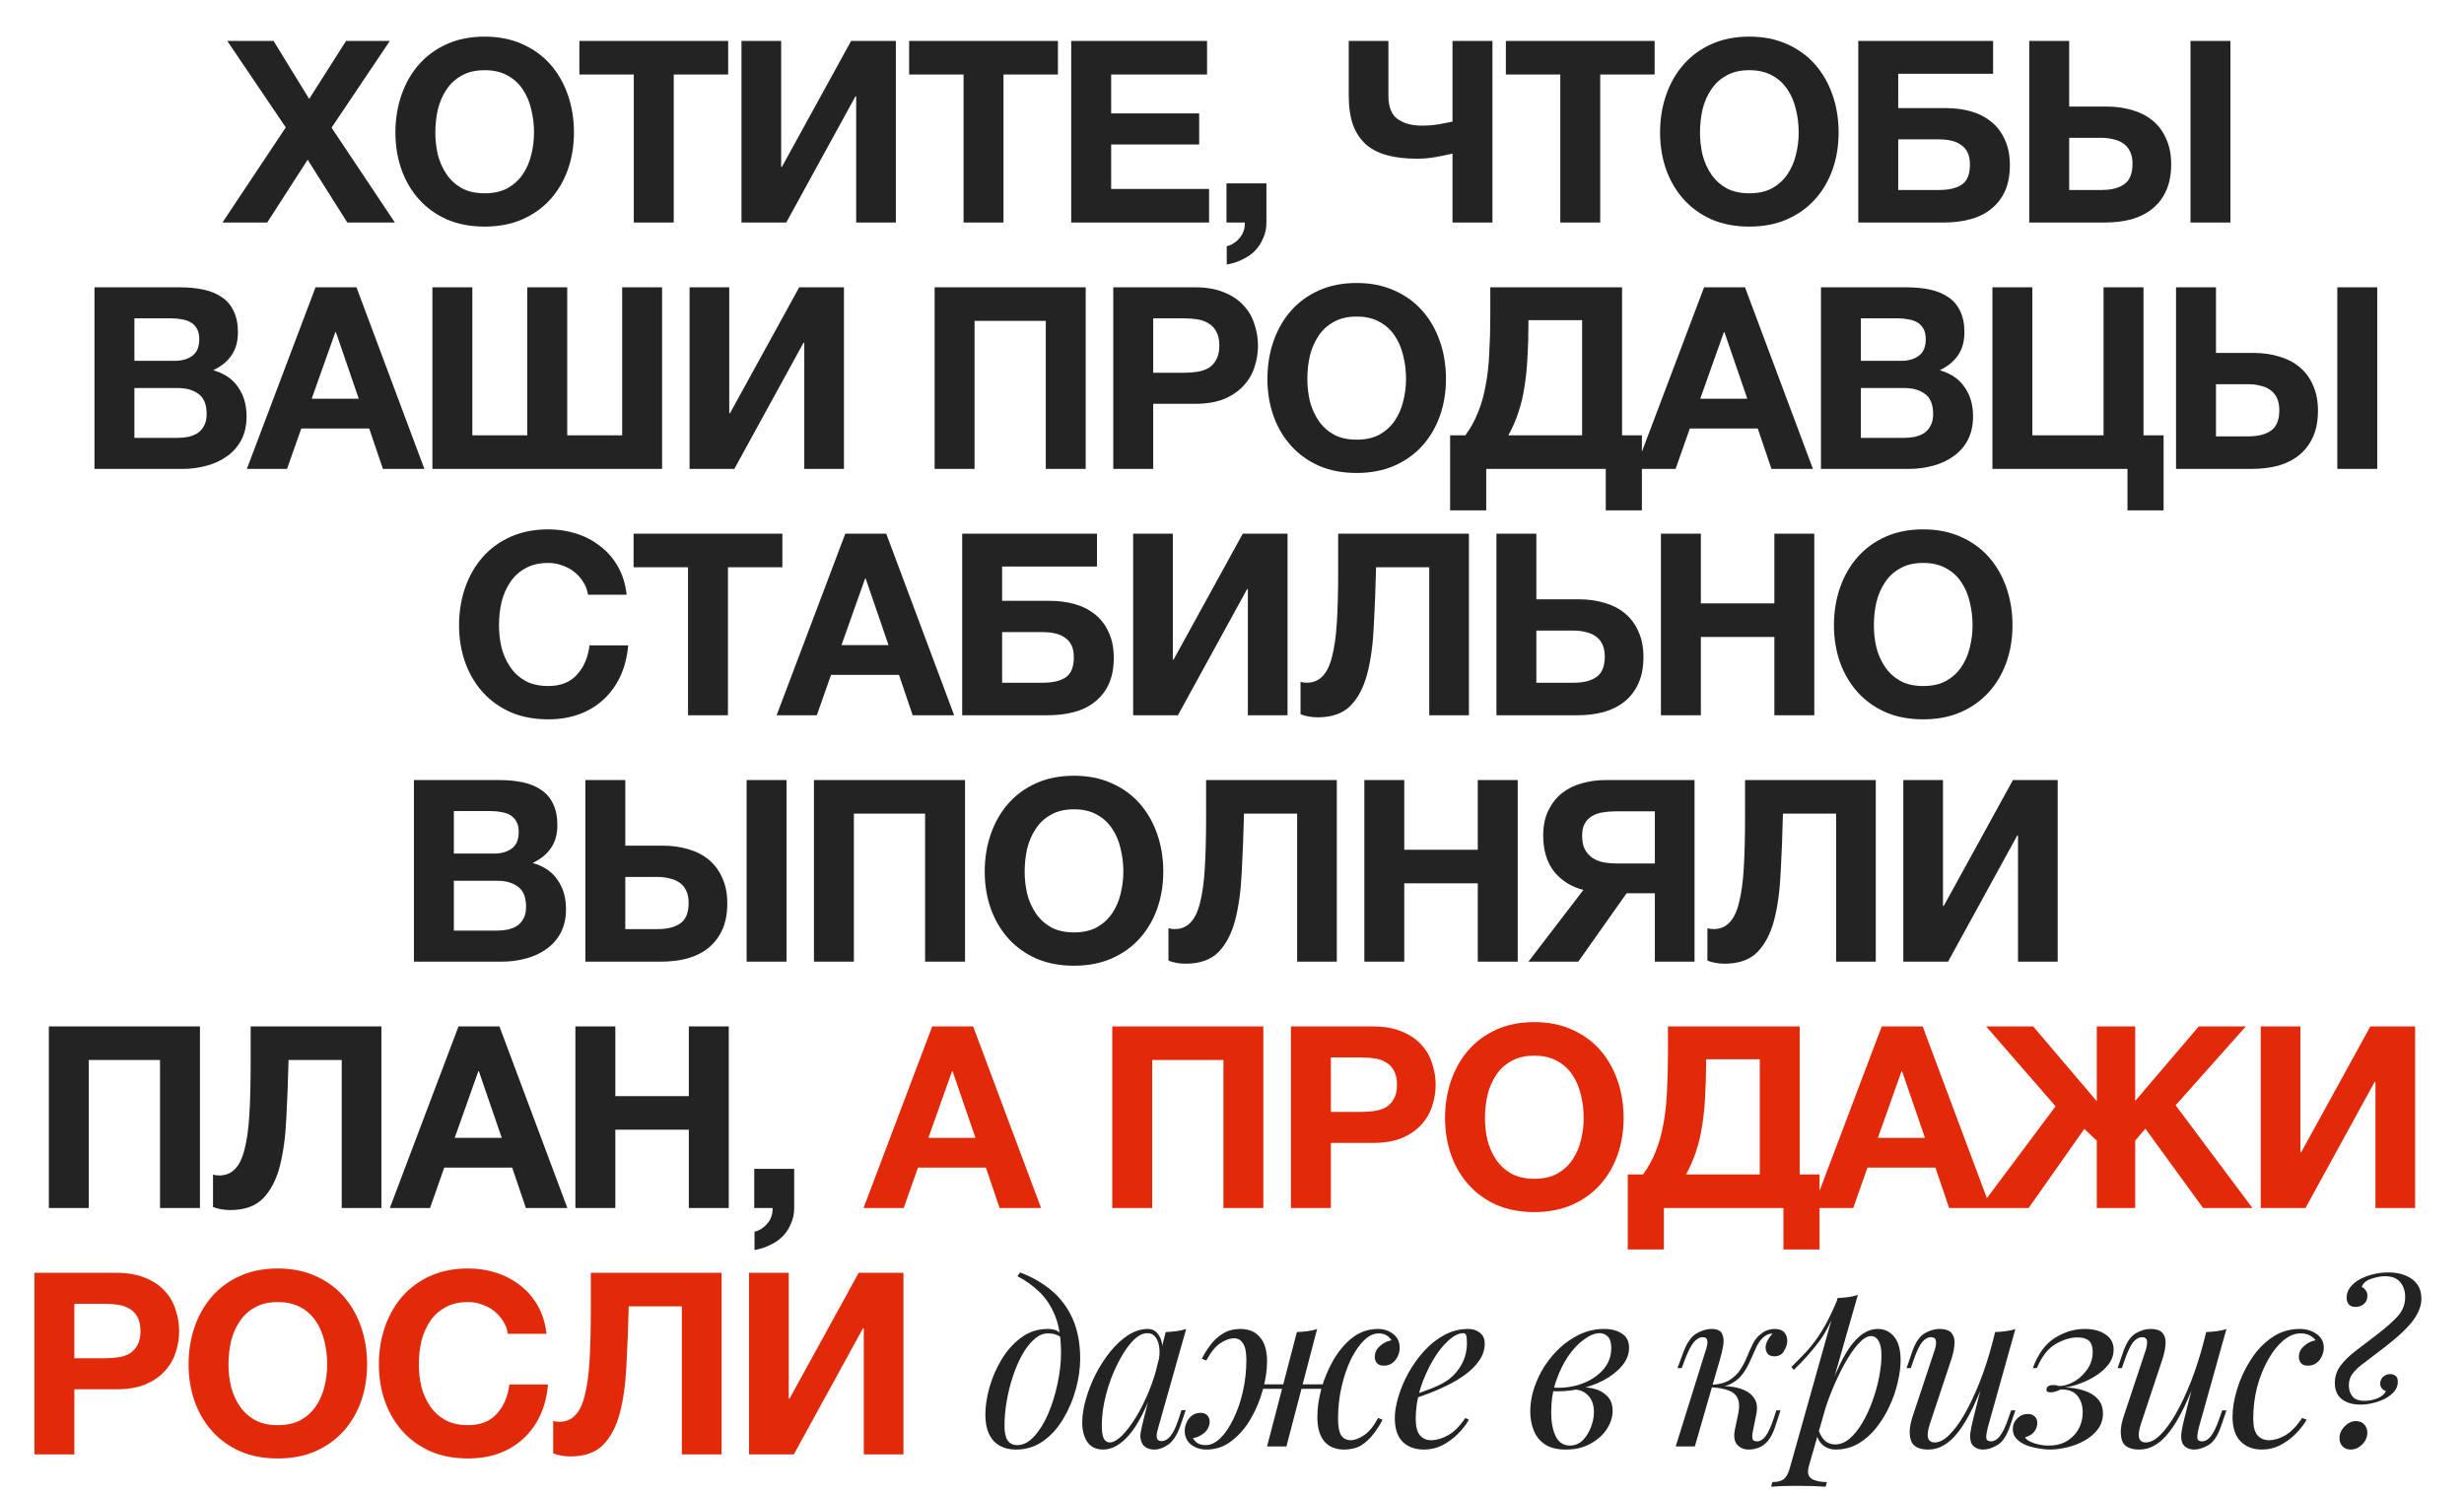
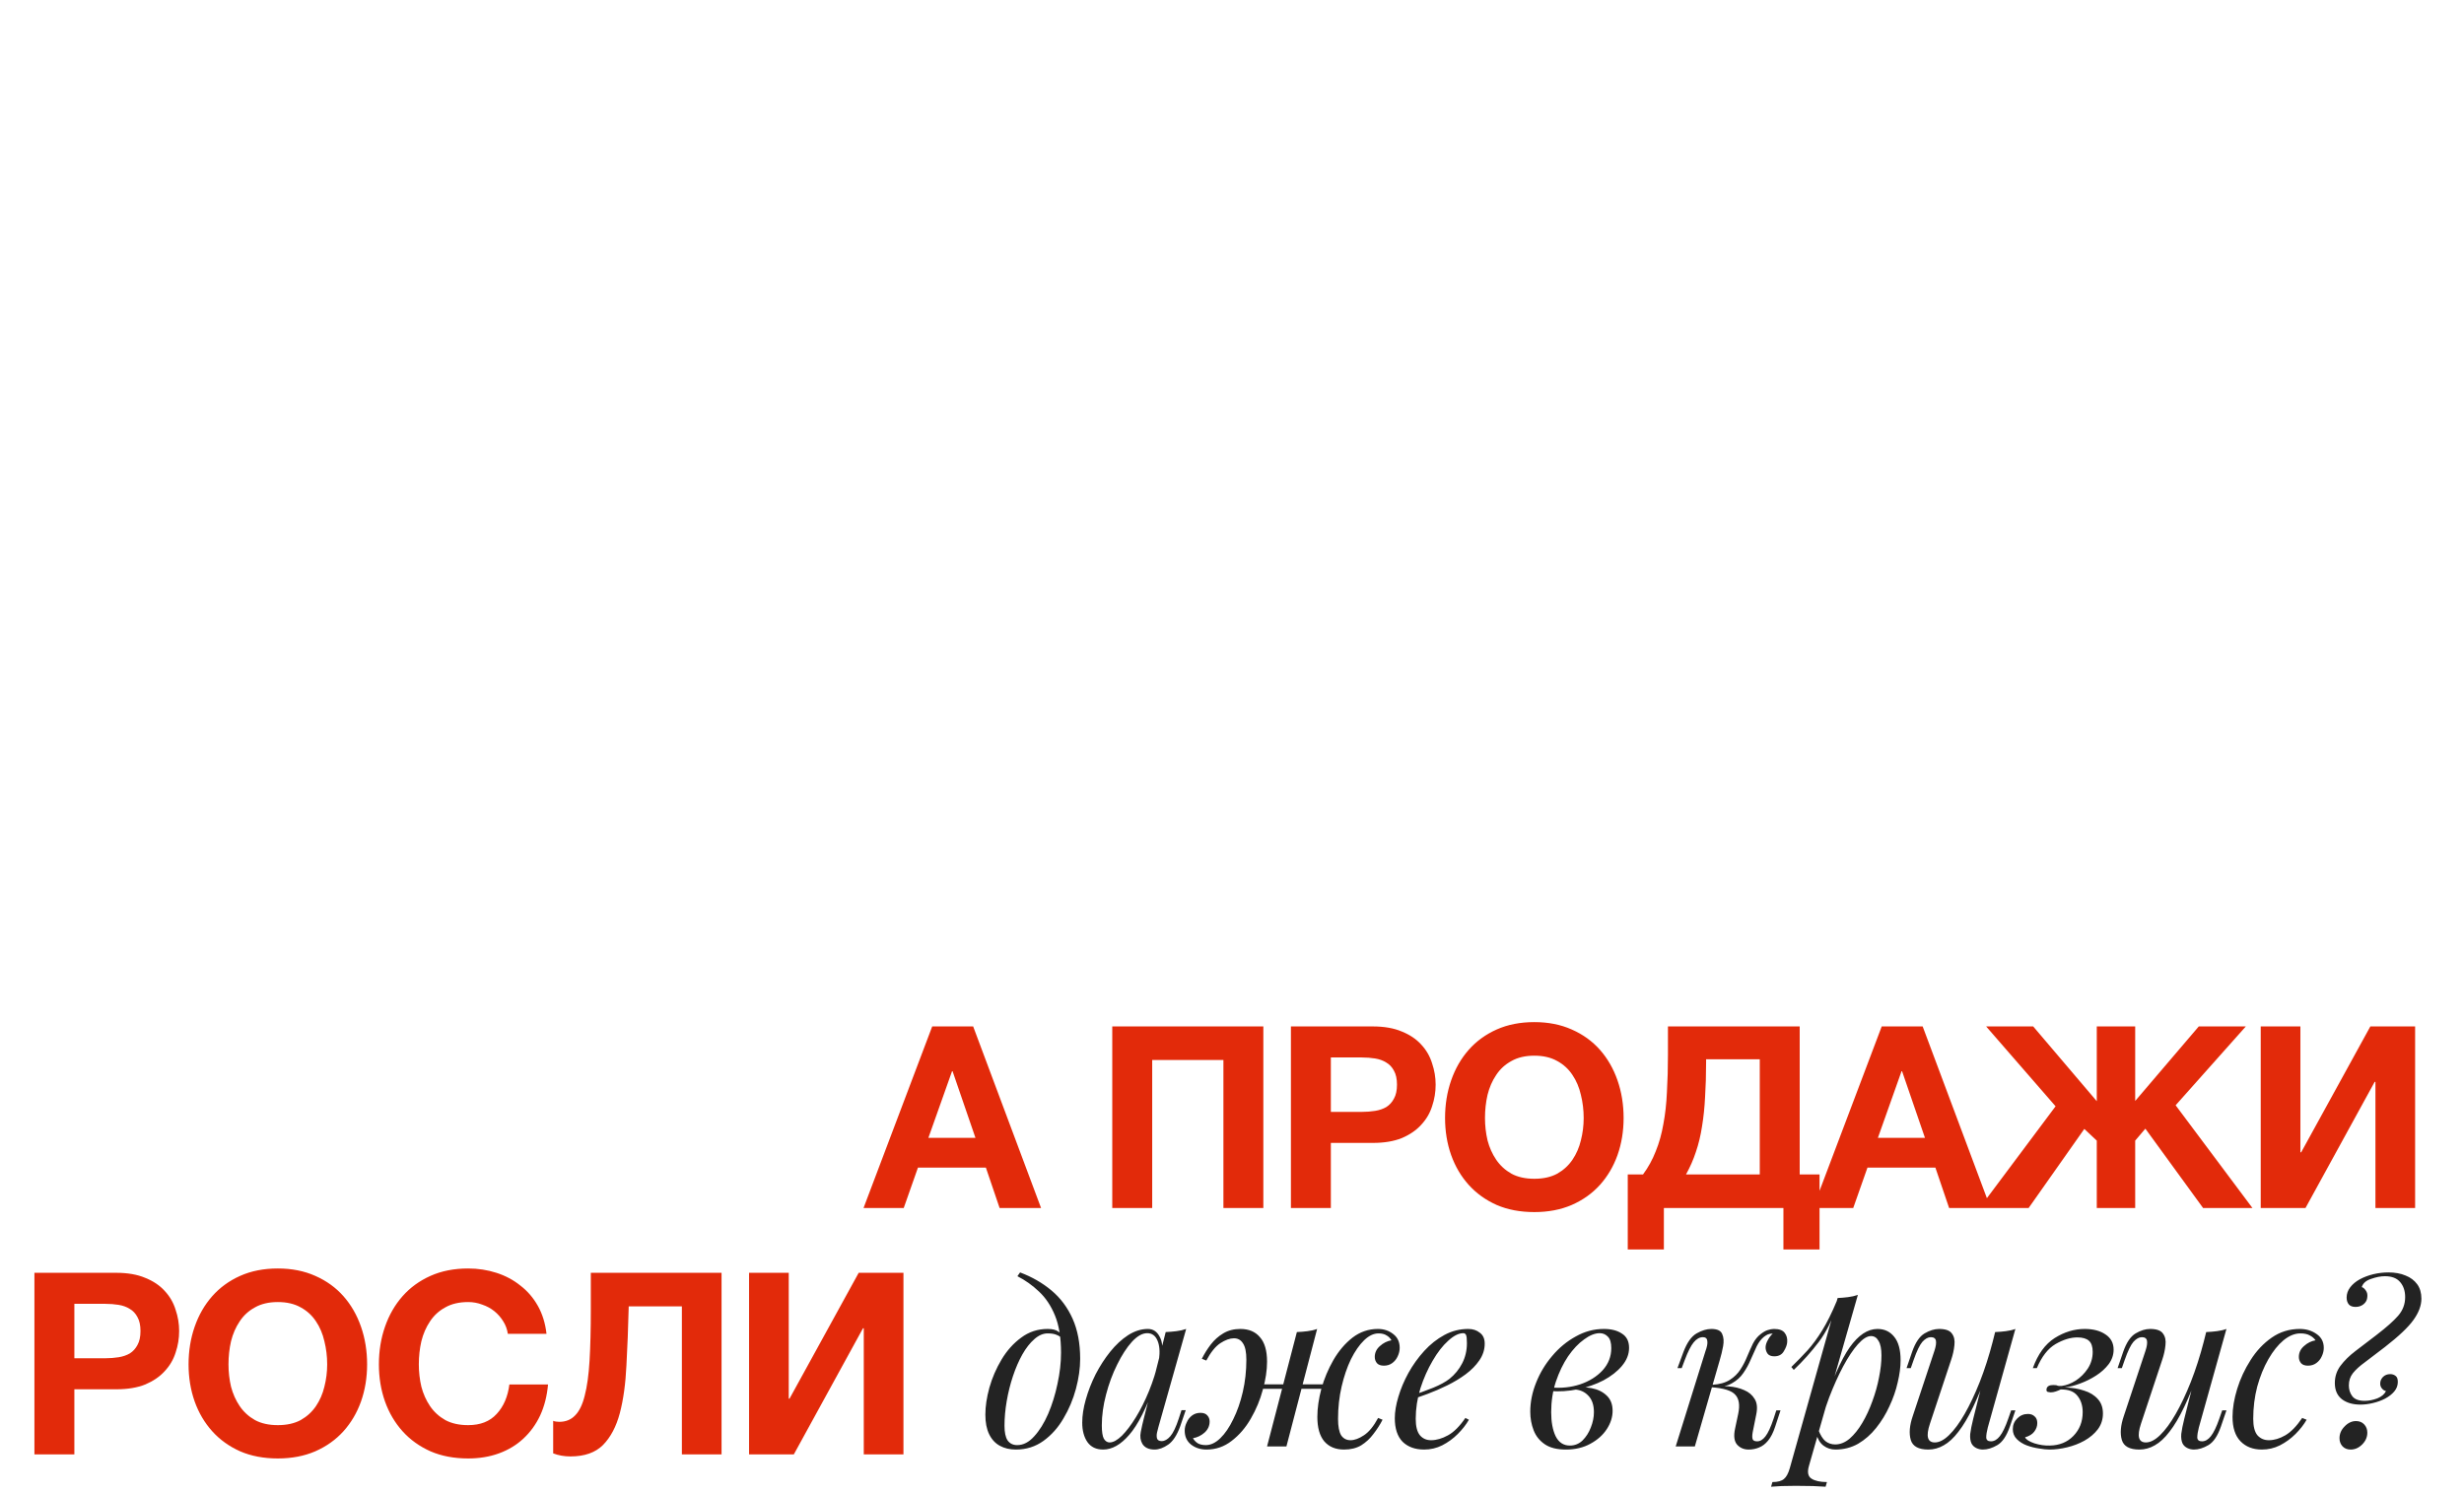
<svg xmlns="http://www.w3.org/2000/svg" width="310" height="188" viewBox="0 0 310 188" fill="none">
-   <path d="M35.954 16.032L28.594 5.152H34.418L38.898 12.448L43.538 5.152H49.042L41.714 16.064L49.682 28H43.698L38.706 20.096L33.618 28H27.986L35.954 16.032ZM60.978 28.512C59.207 28.512 57.629 28.213 56.242 27.616C54.855 26.997 53.682 26.155 52.722 25.088C51.762 24.021 51.026 22.773 50.514 21.344C50.002 19.893 49.746 18.336 49.746 16.672C49.746 14.987 50.002 13.408 50.514 11.936C51.026 10.464 51.762 9.184 52.722 8.096C53.682 7.008 54.855 6.155 56.242 5.536C57.629 4.917 59.207 4.608 60.978 4.608C62.727 4.608 64.295 4.917 65.682 5.536C67.09 6.155 68.274 7.008 69.234 8.096C70.194 9.184 70.93 10.464 71.442 11.936C71.954 13.408 72.21 14.987 72.21 16.672C72.21 18.336 71.954 19.893 71.442 21.344C70.93 22.773 70.194 24.021 69.234 25.088C68.274 26.155 67.09 26.997 65.682 27.616C64.295 28.213 62.727 28.512 60.978 28.512ZM60.978 24.32C62.109 24.32 63.069 24.107 63.858 23.68C64.647 23.232 65.287 22.645 65.778 21.92C66.269 21.195 66.621 20.384 66.834 19.488C67.069 18.571 67.186 17.632 67.186 16.672C67.186 15.669 67.069 14.699 66.834 13.76C66.621 12.821 66.269 11.989 65.778 11.264C65.287 10.517 64.647 9.931 63.858 9.504C63.069 9.056 62.109 8.832 60.978 8.832C59.847 8.832 58.887 9.056 58.098 9.504C57.309 9.931 56.669 10.517 56.178 11.264C55.687 11.989 55.325 12.821 55.09 13.76C54.877 14.699 54.77 15.669 54.77 16.672C54.77 17.632 54.877 18.571 55.09 19.488C55.325 20.384 55.687 21.195 56.178 21.92C56.669 22.645 57.309 23.232 58.098 23.68C58.887 24.107 59.847 24.32 60.978 24.32ZM79.74 9.376H72.892V5.152H91.612V9.376H84.764V28H79.74V9.376ZM93.287 5.152H98.279V20.992H98.375L107.079 5.152H112.711V28H107.719V12.128H107.623L98.919 28H93.287V5.152ZM121.227 9.376H114.379V5.152H133.099V9.376H126.251V28H121.227V9.376ZM134.773 5.152H151.861V9.376H139.797V14.272H150.869V18.176H139.797V23.776H152.117V28H134.773V5.152ZM154.307 23.072H159.331V28C159.331 28.725 159.192 29.387 158.915 29.984C158.659 30.603 158.307 31.136 157.859 31.584C157.411 32.032 156.878 32.395 156.259 32.672C155.662 32.971 155.022 33.173 154.339 33.28V30.976C154.659 30.912 154.958 30.784 155.235 30.592C155.534 30.4 155.79 30.165 156.003 29.888C156.216 29.632 156.376 29.333 156.483 28.992C156.59 28.672 156.632 28.341 156.611 28H154.307V23.072ZM182.743 19.328C182.189 19.456 181.517 19.595 180.727 19.744C179.938 19.893 179.117 19.968 178.263 19.968C176.877 19.968 175.65 19.829 174.583 19.552C173.517 19.275 172.621 18.827 171.895 18.208C171.17 17.568 170.615 16.747 170.231 15.744C169.869 14.72 169.687 13.472 169.687 12V5.152H174.679V12.064C174.679 13.451 175.063 14.421 175.831 14.976C176.621 15.531 177.634 15.808 178.871 15.808C179.682 15.808 180.439 15.744 181.143 15.616C181.847 15.488 182.381 15.381 182.743 15.296V5.152H187.767V28H182.743V19.328ZM196.302 9.376H189.454V5.152H208.174V9.376H201.326V28H196.302V9.376ZM220.088 28.512C218.317 28.512 216.739 28.213 215.352 27.616C213.965 26.997 212.792 26.155 211.832 25.088C210.872 24.021 210.136 22.773 209.624 21.344C209.112 19.893 208.856 18.336 208.856 16.672C208.856 14.987 209.112 13.408 209.624 11.936C210.136 10.464 210.872 9.184 211.832 8.096C212.792 7.008 213.965 6.155 215.352 5.536C216.739 4.917 218.317 4.608 220.088 4.608C221.837 4.608 223.405 4.917 224.792 5.536C226.2 6.155 227.384 7.008 228.344 8.096C229.304 9.184 230.04 10.464 230.552 11.936C231.064 13.408 231.32 14.987 231.32 16.672C231.32 18.336 231.064 19.893 230.552 21.344C230.04 22.773 229.304 24.021 228.344 25.088C227.384 26.155 226.2 26.997 224.792 27.616C223.405 28.213 221.837 28.512 220.088 28.512ZM220.088 24.32C221.219 24.32 222.179 24.107 222.968 23.68C223.757 23.232 224.397 22.645 224.888 21.92C225.379 21.195 225.731 20.384 225.944 19.488C226.179 18.571 226.296 17.632 226.296 16.672C226.296 15.669 226.179 14.699 225.944 13.76C225.731 12.821 225.379 11.989 224.888 11.264C224.397 10.517 223.757 9.931 222.968 9.504C222.179 9.056 221.219 8.832 220.088 8.832C218.957 8.832 217.997 9.056 217.208 9.504C216.419 9.931 215.779 10.517 215.288 11.264C214.797 11.989 214.435 12.821 214.2 13.76C213.987 14.699 213.88 15.669 213.88 16.672C213.88 17.632 213.987 18.571 214.2 19.488C214.435 20.384 214.797 21.195 215.288 21.92C215.779 22.645 216.419 23.232 217.208 23.68C217.997 24.107 218.957 24.32 220.088 24.32ZM233.794 5.152H250.754V9.28H238.818V13.6H244.77C245.922 13.6 246.989 13.739 247.97 14.016C248.952 14.293 249.805 14.731 250.53 15.328C251.256 15.904 251.821 16.651 252.226 17.568C252.653 18.464 252.866 19.531 252.866 20.768C252.866 22.027 252.664 23.115 252.258 24.032C251.853 24.928 251.277 25.675 250.53 26.272C249.805 26.869 248.93 27.307 247.906 27.584C246.882 27.861 245.752 28 244.514 28H233.794V5.152ZM243.97 23.904C245.186 23.904 246.136 23.68 246.818 23.232C247.501 22.763 247.842 21.92 247.842 20.704C247.842 20.107 247.746 19.605 247.554 19.2C247.362 18.795 247.085 18.475 246.722 18.24C246.381 17.984 245.965 17.803 245.474 17.696C245.005 17.589 244.493 17.536 243.938 17.536H238.818V23.904H243.97ZM255.303 5.152H260.327V13.408H265.063C266.215 13.408 267.282 13.557 268.263 13.856C269.244 14.133 270.098 14.571 270.823 15.168C271.548 15.765 272.114 16.523 272.519 17.44C272.946 18.357 273.159 19.435 273.159 20.672C273.159 21.931 272.956 23.019 272.551 23.936C272.146 24.853 271.57 25.621 270.823 26.24C270.098 26.837 269.223 27.285 268.199 27.584C267.175 27.861 266.044 28 264.807 28H255.303V5.152ZM264.423 23.904C265.639 23.904 266.588 23.659 267.271 23.168C267.954 22.677 268.295 21.824 268.295 20.608C268.295 20.011 268.199 19.509 268.007 19.104C267.815 18.677 267.538 18.336 267.175 18.08C266.834 17.824 266.418 17.643 265.927 17.536C265.458 17.408 264.946 17.344 264.391 17.344H260.327V23.904H264.423ZM275.591 5.152H280.615V28H275.591V5.152ZM11.886 36.152H22.637C23.726 36.152 24.718 36.248 25.613 36.44C26.509 36.632 27.277 36.952 27.918 37.4C28.558 37.827 29.048 38.403 29.39 39.128C29.752 39.853 29.933 40.749 29.933 41.816C29.933 42.968 29.667 43.928 29.134 44.696C28.622 45.464 27.854 46.093 26.829 46.584C28.238 46.989 29.283 47.704 29.965 48.728C30.669 49.731 31.021 50.947 31.021 52.376C31.021 53.528 30.797 54.531 30.349 55.384C29.901 56.216 29.294 56.899 28.526 57.432C27.779 57.965 26.915 58.36 25.933 58.616C24.974 58.872 23.982 59 22.957 59H11.886V36.152ZM22.285 55.096C22.776 55.096 23.245 55.053 23.694 54.968C24.142 54.861 24.536 54.701 24.878 54.488C25.219 54.253 25.485 53.944 25.677 53.56C25.891 53.176 25.997 52.685 25.997 52.088C25.997 50.915 25.667 50.083 25.006 49.592C24.344 49.08 23.47 48.824 22.381 48.824H16.91V55.096H22.285ZM21.997 45.4C22.893 45.4 23.63 45.187 24.206 44.76C24.782 44.333 25.07 43.64 25.07 42.68C25.07 42.147 24.974 41.709 24.782 41.368C24.59 41.027 24.334 40.76 24.014 40.568C23.694 40.376 23.32 40.248 22.893 40.184C22.488 40.099 22.061 40.056 21.613 40.056H16.91V45.4H21.997ZM39.697 36.152H44.849L53.393 59H48.177L46.449 53.912H37.905L36.113 59H31.057L39.697 36.152ZM45.137 50.168L42.257 41.784H42.193L39.217 50.168H45.137ZM54.403 36.152H59.427V54.776H66.339V36.152H71.363V54.776H78.275V36.152H83.299V59H54.403V36.152ZM86.755 36.152H91.748V51.992H91.844L100.548 36.152H106.18V59H101.188V43.128H101.092L92.388 59H86.755V36.152ZM117.586 36.152H136.594V59H131.57V40.376H122.61V59H117.586V36.152ZM140.063 36.152H150.367C151.796 36.152 153.012 36.365 154.015 36.792C155.018 37.197 155.828 37.741 156.447 38.424C157.087 39.107 157.546 39.896 157.823 40.792C158.122 41.667 158.271 42.563 158.271 43.48C158.271 44.419 158.122 45.325 157.823 46.2C157.546 47.075 157.087 47.853 156.447 48.536C155.828 49.219 155.018 49.773 154.015 50.2C153.012 50.605 151.796 50.808 150.367 50.808H145.087V59H140.063V36.152ZM148.991 46.904C149.567 46.904 150.122 46.861 150.655 46.776C151.188 46.691 151.658 46.531 152.063 46.296C152.468 46.04 152.788 45.688 153.023 45.24C153.279 44.792 153.407 44.205 153.407 43.48C153.407 42.755 153.279 42.168 153.023 41.72C152.788 41.272 152.468 40.931 152.063 40.696C151.658 40.44 151.188 40.269 150.655 40.184C150.122 40.099 149.567 40.056 148.991 40.056H145.087V46.904H148.991ZM170.687 59.512C168.916 59.512 167.337 59.213 165.951 58.616C164.564 57.997 163.391 57.155 162.431 56.088C161.471 55.021 160.735 53.773 160.223 52.344C159.711 50.893 159.455 49.336 159.455 47.672C159.455 45.987 159.711 44.408 160.223 42.936C160.735 41.464 161.471 40.184 162.431 39.096C163.391 38.008 164.564 37.155 165.951 36.536C167.337 35.917 168.916 35.608 170.687 35.608C172.436 35.608 174.004 35.917 175.391 36.536C176.799 37.155 177.983 38.008 178.943 39.096C179.903 40.184 180.639 41.464 181.151 42.936C181.663 44.408 181.919 45.987 181.919 47.672C181.919 49.336 181.663 50.893 181.151 52.344C180.639 53.773 179.903 55.021 178.943 56.088C177.983 57.155 176.799 57.997 175.391 58.616C174.004 59.213 172.436 59.512 170.687 59.512ZM170.687 55.32C171.817 55.32 172.777 55.107 173.567 54.68C174.356 54.232 174.996 53.645 175.487 52.92C175.977 52.195 176.329 51.384 176.543 50.488C176.777 49.571 176.895 48.632 176.895 47.672C176.895 46.669 176.777 45.699 176.543 44.76C176.329 43.821 175.977 42.989 175.487 42.264C174.996 41.517 174.356 40.931 173.567 40.504C172.777 40.056 171.817 39.832 170.687 39.832C169.556 39.832 168.596 40.056 167.807 40.504C167.017 40.931 166.377 41.517 165.887 42.264C165.396 42.989 165.033 43.821 164.799 44.76C164.585 45.699 164.479 46.669 164.479 47.672C164.479 48.632 164.585 49.571 164.799 50.488C165.033 51.384 165.396 52.195 165.887 52.92C166.377 53.645 167.017 54.232 167.807 54.68C168.596 55.107 169.556 55.32 170.687 55.32ZM182.441 54.776H184.361C185.022 53.88 185.556 52.909 185.961 51.864C186.388 50.819 186.708 49.677 186.921 48.44C187.156 47.203 187.305 45.859 187.369 44.408C187.454 42.957 187.497 41.389 187.497 39.704V36.152H204.073V54.776H206.569V64.216H202.025V59H186.985V64.216H182.441V54.776ZM199.049 54.776V40.28H192.297V40.696C192.297 42.253 192.254 43.693 192.169 45.016C192.105 46.339 191.977 47.576 191.785 48.728C191.614 49.859 191.358 50.925 191.017 51.928C190.697 52.909 190.281 53.859 189.769 54.776H199.049ZM214.392 36.152H219.544L228.088 59H222.872L221.144 53.912H212.6L210.808 59H205.752L214.392 36.152ZM219.832 50.168L216.952 41.784H216.888L213.912 50.168H219.832ZM229.098 36.152H239.85C240.938 36.152 241.93 36.248 242.826 36.44C243.722 36.632 244.49 36.952 245.13 37.4C245.77 37.827 246.261 38.403 246.602 39.128C246.965 39.853 247.146 40.749 247.146 41.816C247.146 42.968 246.879 43.928 246.346 44.696C245.834 45.464 245.066 46.093 244.042 46.584C245.45 46.989 246.495 47.704 247.178 48.728C247.882 49.731 248.234 50.947 248.234 52.376C248.234 53.528 248.01 54.531 247.562 55.384C247.114 56.216 246.506 56.899 245.738 57.432C244.991 57.965 244.127 58.36 243.146 58.616C242.186 58.872 241.194 59 240.17 59H229.098V36.152ZM239.498 55.096C239.989 55.096 240.458 55.053 240.906 54.968C241.354 54.861 241.749 54.701 242.09 54.488C242.431 54.253 242.698 53.944 242.89 53.56C243.103 53.176 243.21 52.685 243.21 52.088C243.21 50.915 242.879 50.083 242.218 49.592C241.557 49.08 240.682 48.824 239.594 48.824H234.122V55.096H239.498ZM239.21 45.4C240.106 45.4 240.842 45.187 241.418 44.76C241.994 44.333 242.282 43.64 242.282 42.68C242.282 42.147 242.186 41.709 241.994 41.368C241.802 41.027 241.546 40.76 241.226 40.568C240.906 40.376 240.533 40.248 240.106 40.184C239.701 40.099 239.274 40.056 238.826 40.056H234.122V45.4H239.21ZM267.661 59H250.669V36.152H255.693V54.776H264.653V36.152H269.677V54.776H272.205V64.216H267.661V59ZM273.772 36.152H278.796V44.408H283.532C284.684 44.408 285.75 44.557 286.732 44.856C287.713 45.133 288.566 45.571 289.292 46.168C290.017 46.765 290.582 47.523 290.988 48.44C291.414 49.357 291.628 50.435 291.628 51.672C291.628 52.931 291.425 54.019 291.02 54.936C290.614 55.853 290.038 56.621 289.292 57.24C288.566 57.837 287.692 58.285 286.668 58.584C285.644 58.861 284.513 59 283.276 59H273.772V36.152ZM282.892 54.904C284.108 54.904 285.057 54.659 285.74 54.168C286.422 53.677 286.764 52.824 286.764 51.608C286.764 51.011 286.668 50.509 286.476 50.104C286.284 49.677 286.006 49.336 285.644 49.08C285.302 48.824 284.886 48.643 284.396 48.536C283.926 48.408 283.414 48.344 282.86 48.344H278.796V54.904H282.892ZM294.06 36.152H299.084V59H294.06V36.152ZM68.987 90.512C67.216 90.512 65.637 90.213 64.251 89.616C62.864 88.997 61.691 88.155 60.731 87.088C59.771 86.021 59.035 84.773 58.523 83.344C58.011 81.893 57.755 80.336 57.755 78.672C57.755 76.987 58.011 75.408 58.523 73.936C59.035 72.464 59.771 71.184 60.731 70.096C61.691 69.008 62.864 68.155 64.251 67.536C65.637 66.917 67.216 66.608 68.987 66.608C70.224 66.608 71.408 66.789 72.539 67.152C73.669 67.515 74.672 68.048 75.547 68.752C76.443 69.435 77.179 70.288 77.755 71.312C78.331 72.336 78.693 73.509 78.843 74.832H73.979C73.893 74.256 73.701 73.733 73.403 73.264C73.104 72.773 72.731 72.347 72.283 71.984C71.835 71.621 71.323 71.344 70.747 71.152C70.192 70.939 69.605 70.832 68.987 70.832C67.856 70.832 66.896 71.056 66.107 71.504C65.317 71.931 64.677 72.517 64.187 73.264C63.696 73.989 63.333 74.821 63.099 75.76C62.885 76.699 62.779 77.669 62.779 78.672C62.779 79.632 62.885 80.571 63.099 81.488C63.333 82.384 63.696 83.195 64.187 83.92C64.677 84.645 65.317 85.232 66.107 85.68C66.896 86.107 67.856 86.32 68.987 86.32C70.523 86.32 71.717 85.851 72.571 84.912C73.445 83.973 73.979 82.736 74.171 81.2H79.035C78.907 82.651 78.576 83.952 78.043 85.104C77.509 86.235 76.805 87.205 75.931 88.016C75.056 88.827 74.032 89.445 72.859 89.872C71.685 90.299 70.395 90.512 68.987 90.512ZM86.561 71.376H79.713V67.152H98.433V71.376H91.585V90H86.561V71.376ZM106.348 67.152H111.5L120.044 90H114.828L113.1 84.912H104.556L102.764 90H97.708L106.348 67.152ZM111.788 81.168L108.908 72.784H108.844L105.868 81.168H111.788ZM121.054 67.152H138.014V71.28H126.078V75.6H132.03C133.182 75.6 134.249 75.739 135.23 76.016C136.212 76.293 137.065 76.731 137.79 77.328C138.516 77.904 139.081 78.651 139.486 79.568C139.913 80.464 140.126 81.531 140.126 82.768C140.126 84.027 139.924 85.115 139.518 86.032C139.113 86.928 138.537 87.675 137.79 88.272C137.065 88.869 136.19 89.307 135.166 89.584C134.142 89.861 133.012 90 131.774 90H121.054V67.152ZM131.23 85.904C132.446 85.904 133.396 85.68 134.078 85.232C134.761 84.763 135.102 83.92 135.102 82.704C135.102 82.107 135.006 81.605 134.814 81.2C134.622 80.795 134.345 80.475 133.982 80.24C133.641 79.984 133.225 79.803 132.734 79.696C132.265 79.589 131.753 79.536 131.198 79.536H126.078V85.904H131.23ZM142.563 67.152H147.555V82.992H147.651L156.355 67.152H161.987V90H156.995V74.128H156.899L148.195 90H142.563V67.152ZM165.799 90.256C165.009 90.256 164.284 90.128 163.623 89.872V85.776C163.708 85.819 163.825 85.851 163.975 85.872C164.145 85.893 164.284 85.904 164.391 85.904C165.201 85.904 165.863 85.637 166.375 85.104C166.908 84.571 167.313 83.739 167.591 82.608C167.889 81.477 168.092 80.016 168.199 78.224C168.305 76.432 168.359 74.277 168.359 71.76V67.152H184.807V90H179.815V71.376H173.127C173.063 74.021 172.967 76.496 172.839 78.8C172.732 81.104 172.455 83.109 172.007 84.816C171.559 86.501 170.855 87.835 169.895 88.816C168.935 89.776 167.569 90.256 165.799 90.256ZM188.268 67.152H193.292V75.408H198.668C199.82 75.408 200.887 75.557 201.868 75.856C202.849 76.133 203.703 76.571 204.428 77.168C205.153 77.765 205.719 78.523 206.124 79.44C206.551 80.357 206.764 81.435 206.764 82.672C206.764 83.931 206.561 85.019 206.156 85.936C205.751 86.853 205.175 87.621 204.428 88.24C203.703 88.837 202.828 89.285 201.804 89.584C200.78 89.861 199.649 90 198.412 90H188.268V67.152ZM198.028 85.904C199.244 85.904 200.193 85.659 200.876 85.168C201.559 84.677 201.9 83.824 201.9 82.608C201.9 82.011 201.804 81.509 201.612 81.104C201.42 80.677 201.143 80.336 200.78 80.08C200.439 79.824 200.023 79.643 199.532 79.536C199.063 79.408 198.551 79.344 197.996 79.344H193.292V85.904H198.028ZM208.964 67.152H213.988V75.92H223.236V67.152H228.26V90H223.236V80.144H213.988V90H208.964V67.152ZM241.963 90.512C240.192 90.512 238.614 90.213 237.227 89.616C235.84 88.997 234.667 88.155 233.707 87.088C232.747 86.021 232.011 84.773 231.499 83.344C230.987 81.893 230.731 80.336 230.731 78.672C230.731 76.987 230.987 75.408 231.499 73.936C232.011 72.464 232.747 71.184 233.707 70.096C234.667 69.008 235.84 68.155 237.227 67.536C238.614 66.917 240.192 66.608 241.963 66.608C243.712 66.608 245.28 66.917 246.667 67.536C248.075 68.155 249.259 69.008 250.219 70.096C251.179 71.184 251.915 72.464 252.427 73.936C252.939 75.408 253.195 76.987 253.195 78.672C253.195 80.336 252.939 81.893 252.427 83.344C251.915 84.773 251.179 86.021 250.219 87.088C249.259 88.155 248.075 88.997 246.667 89.616C245.28 90.213 243.712 90.512 241.963 90.512ZM241.963 86.32C243.094 86.32 244.054 86.107 244.843 85.68C245.632 85.232 246.272 84.645 246.763 83.92C247.254 83.195 247.606 82.384 247.819 81.488C248.054 80.571 248.171 79.632 248.171 78.672C248.171 77.669 248.054 76.699 247.819 75.76C247.606 74.821 247.254 73.989 246.763 73.264C246.272 72.517 245.632 71.931 244.843 71.504C244.054 71.056 243.094 70.832 241.963 70.832C240.832 70.832 239.872 71.056 239.083 71.504C238.294 71.931 237.654 72.517 237.163 73.264C236.672 73.989 236.31 74.821 236.075 75.76C235.862 76.699 235.755 77.669 235.755 78.672C235.755 79.632 235.862 80.571 236.075 81.488C236.31 82.384 236.672 83.195 237.163 83.92C237.654 84.645 238.294 85.232 239.083 85.68C239.872 86.107 240.832 86.32 241.963 86.32ZM52.075 98.152H62.827C63.915 98.152 64.907 98.248 65.803 98.44C66.699 98.632 67.467 98.952 68.107 99.4C68.747 99.827 69.237 100.403 69.579 101.128C69.942 101.853 70.123 102.749 70.123 103.816C70.123 104.968 69.856 105.928 69.323 106.696C68.811 107.464 68.043 108.093 67.019 108.584C68.427 108.989 69.472 109.704 70.155 110.728C70.859 111.731 71.211 112.947 71.211 114.376C71.211 115.528 70.987 116.531 70.539 117.384C70.091 118.216 69.483 118.899 68.715 119.432C67.968 119.965 67.104 120.36 66.123 120.616C65.163 120.872 64.171 121 63.147 121H52.075V98.152ZM62.475 117.096C62.965 117.096 63.435 117.053 63.883 116.968C64.331 116.861 64.725 116.701 65.067 116.488C65.408 116.253 65.675 115.944 65.867 115.56C66.08 115.176 66.187 114.685 66.187 114.088C66.187 112.915 65.856 112.083 65.195 111.592C64.534 111.08 63.659 110.824 62.571 110.824H57.099V117.096H62.475ZM62.187 107.4C63.083 107.4 63.819 107.187 64.395 106.76C64.971 106.333 65.259 105.64 65.259 104.68C65.259 104.147 65.163 103.709 64.971 103.368C64.779 103.027 64.523 102.76 64.203 102.568C63.883 102.376 63.51 102.248 63.083 102.184C62.678 102.099 62.251 102.056 61.803 102.056H57.099V107.4H62.187ZM73.646 98.152H78.67V106.408H83.406C84.558 106.408 85.625 106.557 86.606 106.856C87.588 107.133 88.441 107.571 89.166 108.168C89.891 108.765 90.457 109.523 90.862 110.44C91.289 111.357 91.502 112.435 91.502 113.672C91.502 114.931 91.299 116.019 90.894 116.936C90.489 117.853 89.913 118.621 89.166 119.24C88.441 119.837 87.566 120.285 86.542 120.584C85.518 120.861 84.388 121 83.15 121H73.646V98.152ZM82.766 116.904C83.982 116.904 84.931 116.659 85.614 116.168C86.297 115.677 86.638 114.824 86.638 113.608C86.638 113.011 86.542 112.509 86.35 112.104C86.158 111.677 85.881 111.336 85.518 111.08C85.177 110.824 84.761 110.643 84.27 110.536C83.801 110.408 83.289 110.344 82.734 110.344H78.67V116.904H82.766ZM93.934 98.152H98.958V121H93.934V98.152ZM102.405 98.152H121.413V121H116.389V102.376H107.429V121H102.405V98.152ZM135.122 121.512C133.352 121.512 131.773 121.213 130.386 120.616C129 119.997 127.826 119.155 126.866 118.088C125.906 117.021 125.17 115.773 124.658 114.344C124.146 112.893 123.89 111.336 123.89 109.672C123.89 107.987 124.146 106.408 124.658 104.936C125.17 103.464 125.906 102.184 126.866 101.096C127.826 100.008 129 99.155 130.386 98.536C131.773 97.917 133.352 97.608 135.122 97.608C136.872 97.608 138.44 97.917 139.826 98.536C141.234 99.155 142.418 100.008 143.378 101.096C144.338 102.184 145.074 103.464 145.586 104.936C146.098 106.408 146.354 107.987 146.354 109.672C146.354 111.336 146.098 112.893 145.586 114.344C145.074 115.773 144.338 117.021 143.378 118.088C142.418 119.155 141.234 119.997 139.826 120.616C138.44 121.213 136.872 121.512 135.122 121.512ZM135.122 117.32C136.253 117.32 137.213 117.107 138.002 116.68C138.792 116.232 139.432 115.645 139.922 114.92C140.413 114.195 140.765 113.384 140.978 112.488C141.213 111.571 141.33 110.632 141.33 109.672C141.33 108.669 141.213 107.699 140.978 106.76C140.765 105.821 140.413 104.989 139.922 104.264C139.432 103.517 138.792 102.931 138.002 102.504C137.213 102.056 136.253 101.832 135.122 101.832C133.992 101.832 133.032 102.056 132.242 102.504C131.453 102.931 130.813 103.517 130.322 104.264C129.832 104.989 129.469 105.821 129.234 106.76C129.021 107.699 128.914 108.669 128.914 109.672C128.914 110.632 129.021 111.571 129.234 112.488C129.469 113.384 129.832 114.195 130.322 114.92C130.813 115.645 131.453 116.232 132.242 116.68C133.032 117.107 133.992 117.32 135.122 117.32ZM149.181 121.256C148.391 121.256 147.666 121.128 147.005 120.872V116.776C147.09 116.819 147.207 116.851 147.357 116.872C147.527 116.893 147.666 116.904 147.773 116.904C148.583 116.904 149.245 116.637 149.757 116.104C150.29 115.571 150.695 114.739 150.973 113.608C151.271 112.477 151.474 111.016 151.581 109.224C151.687 107.432 151.741 105.277 151.741 102.76V98.152H168.189V121H163.197V102.376H156.509C156.445 105.021 156.349 107.496 156.221 109.8C156.114 112.104 155.837 114.109 155.389 115.816C154.941 117.501 154.237 118.835 153.277 119.816C152.317 120.776 150.951 121.256 149.181 121.256ZM171.65 98.152H176.674V106.92H185.922V98.152H190.946V121H185.922V111.144H176.674V121H171.65V98.152ZM199.209 111.976C197.694 111.592 196.467 110.824 195.529 109.672C194.611 108.499 194.153 106.984 194.153 105.128C194.153 103.912 194.366 102.867 194.793 101.992C195.219 101.117 195.785 100.392 196.489 99.816C197.214 99.24 198.046 98.824 198.985 98.568C199.945 98.291 200.947 98.152 201.993 98.152H213.193V121H208.201V112.392H204.649L198.569 121H192.297L199.209 111.976ZM208.201 108.648V102.088H203.241C202.707 102.088 202.185 102.131 201.673 102.216C201.182 102.28 200.734 102.429 200.329 102.664C199.945 102.877 199.635 103.187 199.401 103.592C199.166 103.976 199.049 104.499 199.049 105.16C199.049 105.864 199.166 106.44 199.401 106.888C199.657 107.336 199.987 107.699 200.393 107.976C200.798 108.232 201.267 108.413 201.801 108.52C202.334 108.605 202.889 108.648 203.465 108.648H208.201ZM216.988 121.256C216.199 121.256 215.473 121.128 214.812 120.872V116.776C214.897 116.819 215.015 116.851 215.164 116.872C215.335 116.893 215.473 116.904 215.58 116.904C216.391 116.904 217.052 116.637 217.564 116.104C218.097 115.571 218.503 114.739 218.78 113.608C219.079 112.477 219.281 111.016 219.388 109.224C219.495 107.432 219.548 105.277 219.548 102.76V98.152H235.996V121H231.004V102.376H224.316C224.252 105.021 224.156 107.496 224.028 109.8C223.921 112.104 223.644 114.109 223.196 115.816C222.748 117.501 222.044 118.835 221.084 119.816C220.124 120.776 218.759 121.256 216.988 121.256ZM239.457 98.152H244.449V113.992H244.545L253.249 98.152H258.881V121H253.889V105.128H253.793L245.089 121H239.457V98.152Z" fill="#232323" />
-   <path d="M6.147 129.152H25.155V152H20.131V133.376H11.171V152H6.147V129.152ZM28.976 152.256C28.187 152.256 27.462 152.128 26.8 151.872V147.776C26.886 147.819 27.003 147.851 27.152 147.872C27.323 147.893 27.462 147.904 27.568 147.904C28.379 147.904 29.04 147.637 29.552 147.104C30.086 146.571 30.491 145.739 30.768 144.608C31.067 143.477 31.27 142.016 31.376 140.224C31.483 138.432 31.536 136.277 31.536 133.76V129.152H47.984V152H42.992V133.376H36.304C36.24 136.021 36.144 138.496 36.016 140.8C35.91 143.104 35.632 145.109 35.184 146.816C34.736 148.501 34.032 149.835 33.072 150.816C32.112 151.776 30.747 152.256 28.976 152.256ZM57.685 129.152H62.837L71.382 152H66.165L64.438 146.912H55.894L54.102 152H49.045L57.685 129.152ZM63.126 143.168L60.245 134.784H60.181L57.206 143.168H63.126ZM72.392 129.152H77.416V137.92H86.664V129.152H91.688V152H86.664V142.144H77.416V152H72.392V129.152ZM94.894 147.072H99.918V152C99.918 152.725 99.78 153.387 99.502 153.984C99.246 154.603 98.894 155.136 98.447 155.584C97.999 156.032 97.465 156.395 96.847 156.672C96.249 156.971 95.609 157.173 94.927 157.28V154.976C95.246 154.912 95.545 154.784 95.823 154.592C96.121 154.4 96.377 154.165 96.591 153.888C96.804 153.632 96.964 153.333 97.07 152.992C97.177 152.672 97.22 152.341 97.198 152H94.894V147.072Z" fill="#232323" />
  <path d="M117.283 129.152H122.435L130.979 152H125.763L124.035 146.912H115.491L113.699 152H108.643L117.283 129.152ZM122.723 143.168L119.843 134.784H119.779L116.803 143.168H122.723ZM139.936 129.152H158.944V152H153.92V133.376H144.96V152H139.936V129.152ZM162.413 129.152H172.717C174.146 129.152 175.362 129.365 176.365 129.792C177.368 130.197 178.178 130.741 178.797 131.424C179.437 132.107 179.896 132.896 180.173 133.792C180.472 134.667 180.621 135.563 180.621 136.48C180.621 137.419 180.472 138.325 180.173 139.2C179.896 140.075 179.437 140.853 178.797 141.536C178.178 142.219 177.368 142.773 176.365 143.2C175.362 143.605 174.146 143.808 172.717 143.808H167.437V152H162.413V129.152ZM171.341 139.904C171.917 139.904 172.472 139.861 173.005 139.776C173.538 139.691 174.008 139.531 174.413 139.296C174.818 139.04 175.138 138.688 175.373 138.24C175.629 137.792 175.757 137.205 175.757 136.48C175.757 135.755 175.629 135.168 175.373 134.72C175.138 134.272 174.818 133.931 174.413 133.696C174.008 133.44 173.538 133.269 173.005 133.184C172.472 133.099 171.917 133.056 171.341 133.056H167.437V139.904H171.341ZM193.037 152.512C191.266 152.512 189.687 152.213 188.301 151.616C186.914 150.997 185.741 150.155 184.781 149.088C183.821 148.021 183.085 146.773 182.573 145.344C182.061 143.893 181.805 142.336 181.805 140.672C181.805 138.987 182.061 137.408 182.573 135.936C183.085 134.464 183.821 133.184 184.781 132.096C185.741 131.008 186.914 130.155 188.301 129.536C189.687 128.917 191.266 128.608 193.037 128.608C194.786 128.608 196.354 128.917 197.741 129.536C199.149 130.155 200.333 131.008 201.293 132.096C202.253 133.184 202.989 134.464 203.501 135.936C204.013 137.408 204.269 138.987 204.269 140.672C204.269 142.336 204.013 143.893 203.501 145.344C202.989 146.773 202.253 148.021 201.293 149.088C200.333 150.155 199.149 150.997 197.741 151.616C196.354 152.213 194.786 152.512 193.037 152.512ZM193.037 148.32C194.167 148.32 195.127 148.107 195.917 147.68C196.706 147.232 197.346 146.645 197.837 145.92C198.327 145.195 198.679 144.384 198.893 143.488C199.127 142.571 199.245 141.632 199.245 140.672C199.245 139.669 199.127 138.699 198.893 137.76C198.679 136.821 198.327 135.989 197.837 135.264C197.346 134.517 196.706 133.931 195.917 133.504C195.127 133.056 194.167 132.832 193.037 132.832C191.906 132.832 190.946 133.056 190.157 133.504C189.367 133.931 188.727 134.517 188.237 135.264C187.746 135.989 187.383 136.821 187.149 137.76C186.935 138.699 186.829 139.669 186.829 140.672C186.829 141.632 186.935 142.571 187.149 143.488C187.383 144.384 187.746 145.195 188.237 145.92C188.727 146.645 189.367 147.232 190.157 147.68C190.946 148.107 191.906 148.32 193.037 148.32ZM204.791 147.776H206.711C207.372 146.88 207.906 145.909 208.311 144.864C208.738 143.819 209.058 142.677 209.271 141.44C209.506 140.203 209.655 138.859 209.719 137.408C209.804 135.957 209.847 134.389 209.847 132.704V129.152H226.423V147.776H228.919V157.216H224.375V152H209.335V157.216H204.791V147.776ZM221.399 147.776V133.28H214.647V133.696C214.647 135.253 214.604 136.693 214.519 138.016C214.455 139.339 214.327 140.576 214.135 141.728C213.964 142.859 213.708 143.925 213.367 144.928C213.047 145.909 212.631 146.859 212.119 147.776H221.399ZM236.742 129.152H241.894L250.438 152H245.222L243.494 146.912H234.95L233.158 152H228.102L236.742 129.152ZM242.182 143.168L239.302 134.784H239.238L236.262 143.168H242.182ZM258.616 139.2L249.88 129.152H255.8L263.8 138.56V129.152H268.632V138.528L276.632 129.152H282.552L273.72 139.072L283.384 152H277.176L269.912 142.016L268.632 143.52V152H263.8V143.52L262.232 142.048L255.224 152H249.048L258.616 139.2ZM284.425 129.152H289.417V144.992H289.513L298.217 129.152H303.85V152H298.858V136.128H298.761L290.057 152H284.425V129.152Z" fill="#E22A0A" />
  <path d="M4.331 160.152H14.635C16.064 160.152 17.28 160.365 18.283 160.792C19.286 161.197 20.096 161.741 20.715 162.424C21.355 163.107 21.814 163.896 22.091 164.792C22.39 165.667 22.539 166.563 22.539 167.48C22.539 168.419 22.39 169.325 22.091 170.2C21.814 171.075 21.355 171.853 20.715 172.536C20.096 173.219 19.286 173.773 18.283 174.2C17.28 174.605 16.064 174.808 14.635 174.808H9.355V183H4.331V160.152ZM13.259 170.904C13.835 170.904 14.39 170.861 14.923 170.776C15.457 170.691 15.926 170.531 16.331 170.296C16.736 170.04 17.056 169.688 17.291 169.24C17.547 168.792 17.675 168.205 17.675 167.48C17.675 166.755 17.547 166.168 17.291 165.72C17.056 165.272 16.736 164.931 16.331 164.696C15.926 164.44 15.457 164.269 14.923 164.184C14.39 164.099 13.835 164.056 13.259 164.056H9.355V170.904H13.259ZM34.955 183.512C33.184 183.512 31.605 183.213 30.219 182.616C28.832 181.997 27.659 181.155 26.699 180.088C25.739 179.021 25.003 177.773 24.491 176.344C23.979 174.893 23.723 173.336 23.723 171.672C23.723 169.987 23.979 168.408 24.491 166.936C25.003 165.464 25.739 164.184 26.699 163.096C27.659 162.008 28.832 161.155 30.219 160.536C31.605 159.917 33.184 159.608 34.955 159.608C36.704 159.608 38.272 159.917 39.659 160.536C41.067 161.155 42.251 162.008 43.211 163.096C44.171 164.184 44.907 165.464 45.419 166.936C45.931 168.408 46.187 169.987 46.187 171.672C46.187 173.336 45.931 174.893 45.419 176.344C44.907 177.773 44.171 179.021 43.211 180.088C42.251 181.155 41.067 181.997 39.659 182.616C38.272 183.213 36.704 183.512 34.955 183.512ZM34.955 179.32C36.086 179.32 37.045 179.107 37.835 178.68C38.624 178.232 39.264 177.645 39.755 176.92C40.245 176.195 40.597 175.384 40.811 174.488C41.045 173.571 41.163 172.632 41.163 171.672C41.163 170.669 41.045 169.699 40.811 168.76C40.597 167.821 40.245 166.989 39.755 166.264C39.264 165.517 38.624 164.931 37.835 164.504C37.045 164.056 36.086 163.832 34.955 163.832C33.824 163.832 32.864 164.056 32.075 164.504C31.285 164.931 30.645 165.517 30.155 166.264C29.664 166.989 29.302 167.821 29.067 168.76C28.854 169.699 28.747 170.669 28.747 171.672C28.747 172.632 28.854 173.571 29.067 174.488C29.302 175.384 29.664 176.195 30.155 176.92C30.645 177.645 31.285 178.232 32.075 178.68C32.864 179.107 33.824 179.32 34.955 179.32ZM58.901 183.512C57.13 183.512 55.552 183.213 54.165 182.616C52.779 181.997 51.605 181.155 50.645 180.088C49.685 179.021 48.949 177.773 48.437 176.344C47.925 174.893 47.669 173.336 47.669 171.672C47.669 169.987 47.925 168.408 48.437 166.936C48.949 165.464 49.685 164.184 50.645 163.096C51.605 162.008 52.779 161.155 54.165 160.536C55.552 159.917 57.13 159.608 58.901 159.608C60.139 159.608 61.322 159.789 62.453 160.152C63.584 160.515 64.587 161.048 65.461 161.752C66.357 162.435 67.093 163.288 67.669 164.312C68.245 165.336 68.608 166.509 68.757 167.832H63.893C63.808 167.256 63.616 166.733 63.317 166.264C63.019 165.773 62.645 165.347 62.197 164.984C61.749 164.621 61.237 164.344 60.661 164.152C60.106 163.939 59.52 163.832 58.901 163.832C57.77 163.832 56.81 164.056 56.021 164.504C55.232 164.931 54.592 165.517 54.101 166.264C53.611 166.989 53.248 167.821 53.013 168.76C52.8 169.699 52.693 170.669 52.693 171.672C52.693 172.632 52.8 173.571 53.013 174.488C53.248 175.384 53.611 176.195 54.101 176.92C54.592 177.645 55.232 178.232 56.021 178.68C56.81 179.107 57.77 179.32 58.901 179.32C60.437 179.32 61.632 178.851 62.485 177.912C63.36 176.973 63.893 175.736 64.085 174.2H68.949C68.821 175.651 68.49 176.952 67.957 178.104C67.424 179.235 66.72 180.205 65.845 181.016C64.971 181.827 63.947 182.445 62.773 182.872C61.6 183.299 60.309 183.512 58.901 183.512ZM71.772 183.256C70.983 183.256 70.257 183.128 69.596 182.872V178.776C69.681 178.819 69.799 178.851 69.948 178.872C70.118 178.893 70.257 178.904 70.364 178.904C71.174 178.904 71.836 178.637 72.348 178.104C72.881 177.571 73.287 176.739 73.564 175.608C73.862 174.477 74.065 173.016 74.172 171.224C74.278 169.432 74.332 167.277 74.332 164.76V160.152H90.78V183H85.788V164.376H79.1C79.036 167.021 78.94 169.496 78.812 171.8C78.705 174.104 78.428 176.109 77.98 177.816C77.532 179.501 76.828 180.835 75.868 181.816C74.908 182.776 73.543 183.256 71.772 183.256ZM94.241 160.152H99.233V175.992H99.329L108.033 160.152H113.665V183H108.673V167.128H108.577L99.873 183H94.241V160.152Z" fill="#E22A0A" />
  <path d="M133.49 170.212C133.49 168.327 133.238 166.768 132.734 165.536C132.23 164.304 131.558 163.296 130.718 162.512C129.896 161.728 128.991 161.084 128.002 160.58L128.338 160.104C129.831 160.664 131.147 161.42 132.286 162.372C133.424 163.324 134.311 164.509 134.946 165.928C135.58 167.347 135.898 169.027 135.898 170.968C135.898 172.163 135.72 173.423 135.366 174.748C135.011 176.073 134.488 177.315 133.798 178.472C133.126 179.629 132.286 180.572 131.278 181.3C130.27 182.028 129.112 182.392 127.806 182.392C127.04 182.392 126.368 182.233 125.79 181.916C125.211 181.599 124.763 181.113 124.446 180.46C124.128 179.807 123.97 178.985 123.97 177.996C123.97 176.969 124.138 175.84 124.474 174.608C124.828 173.357 125.342 172.172 126.014 171.052C126.686 169.932 127.507 169.017 128.478 168.308C129.448 167.58 130.559 167.216 131.81 167.216C132.407 167.216 132.855 167.328 133.154 167.552C133.452 167.757 133.695 167.963 133.882 168.168L133.686 168.504C133.499 168.261 133.256 168.084 132.958 167.972C132.678 167.841 132.295 167.776 131.81 167.776C131.231 167.776 130.671 168.019 130.13 168.504C129.588 168.971 129.084 169.615 128.618 170.436C128.17 171.239 127.778 172.144 127.442 173.152C127.106 174.16 126.844 175.205 126.658 176.288C126.471 177.371 126.378 178.407 126.378 179.396C126.378 180.236 126.508 180.852 126.77 181.244C127.05 181.636 127.451 181.832 127.974 181.832C128.739 181.832 129.448 181.468 130.102 180.74C130.774 180.012 131.362 179.069 131.866 177.912C132.37 176.736 132.762 175.476 133.042 174.132C133.34 172.769 133.49 171.463 133.49 170.212ZM139.602 181.496C140.05 181.496 140.563 181.216 141.142 180.656C141.721 180.077 142.309 179.303 142.906 178.332C143.503 177.361 144.054 176.26 144.558 175.028C145.062 173.796 145.463 172.517 145.762 171.192L145.286 174.216C144.222 177.203 143.149 179.312 142.066 180.544C141.002 181.776 139.91 182.392 138.79 182.392C137.913 182.392 137.25 182.075 136.802 181.44C136.373 180.805 136.158 179.993 136.158 179.004C136.158 178.108 136.307 177.137 136.606 176.092C136.905 175.028 137.315 173.973 137.838 172.928C138.379 171.883 138.995 170.931 139.686 170.072C140.377 169.213 141.123 168.523 141.926 168C142.747 167.477 143.578 167.216 144.418 167.216C145.071 167.216 145.566 167.543 145.902 168.196C146.257 168.831 146.331 169.727 146.126 170.884L145.818 171.052C145.949 170.063 145.883 169.269 145.622 168.672C145.361 168.056 144.931 167.748 144.334 167.748C143.718 167.748 143.074 168.112 142.402 168.84C141.749 169.568 141.133 170.52 140.554 171.696C139.975 172.853 139.509 174.113 139.154 175.476C138.799 176.82 138.622 178.108 138.622 179.34C138.622 180.143 138.706 180.703 138.874 181.02C139.061 181.337 139.303 181.496 139.602 181.496ZM146.658 167.608C147.106 167.589 147.554 167.552 148.002 167.496C148.45 167.44 148.861 167.347 149.234 167.216L145.734 179.592C145.697 179.76 145.641 179.984 145.566 180.264C145.51 180.525 145.51 180.768 145.566 180.992C145.641 181.216 145.837 181.328 146.154 181.328C146.527 181.328 146.891 181.123 147.246 180.712C147.601 180.301 147.955 179.555 148.31 178.472L148.646 177.436H149.178L148.478 179.48C148.067 180.6 147.563 181.365 146.966 181.776C146.369 182.187 145.799 182.392 145.258 182.392C144.53 182.392 144.017 182.149 143.718 181.664C143.475 181.235 143.41 180.74 143.522 180.18C143.634 179.601 143.765 179.023 143.914 178.444L146.658 167.608ZM157.086 174.188H168.006V174.748H157.086V174.188ZM151.206 170.968C151.524 170.333 151.897 169.736 152.326 169.176C152.774 168.597 153.297 168.131 153.894 167.776C154.51 167.403 155.229 167.216 156.05 167.216C157.114 167.216 157.936 167.561 158.514 168.252C159.112 168.924 159.41 169.951 159.41 171.332C159.41 172.415 159.233 173.591 158.878 174.86C158.542 176.129 158.038 177.343 157.366 178.5C156.713 179.639 155.91 180.572 154.958 181.3C154.025 182.028 152.97 182.392 151.794 182.392C151.048 182.392 150.404 182.187 149.862 181.776C149.321 181.347 149.05 180.759 149.05 180.012C149.05 179.657 149.134 179.312 149.302 178.976C149.452 178.621 149.676 178.332 149.974 178.108C150.273 177.884 150.628 177.772 151.038 177.772C151.43 177.772 151.72 177.884 151.906 178.108C152.093 178.313 152.186 178.565 152.186 178.864C152.186 179.405 151.972 179.872 151.542 180.264C151.113 180.637 150.628 180.871 150.086 180.964C150.236 181.225 150.441 181.44 150.702 181.608C150.964 181.757 151.3 181.832 151.71 181.832C152.326 181.832 152.933 181.543 153.53 180.964C154.128 180.385 154.669 179.592 155.154 178.584C155.658 177.576 156.06 176.428 156.358 175.14C156.657 173.852 156.806 172.499 156.806 171.08C156.806 170.128 156.666 169.447 156.386 169.036C156.125 168.607 155.742 168.392 155.238 168.392C154.734 168.392 154.165 168.597 153.53 169.008C152.914 169.419 152.326 170.147 151.766 171.192L151.206 170.968ZM163.162 167.608C163.629 167.589 164.077 167.552 164.506 167.496C164.954 167.44 165.356 167.347 165.71 167.216L161.846 182C161.846 182 161.762 182 161.594 182C161.426 182 161.221 182 160.978 182C160.754 182 160.521 182 160.278 182C160.036 182 159.83 182 159.662 182C159.494 182 159.41 182 159.41 182L163.162 167.608ZM173.438 167.776C172.822 167.776 172.216 168.065 171.618 168.644C171.021 169.223 170.47 170.016 169.966 171.024C169.481 172.032 169.089 173.18 168.79 174.468C168.492 175.756 168.342 177.109 168.342 178.528C168.342 179.48 168.473 180.171 168.734 180.6C169.014 181.011 169.406 181.216 169.91 181.216C170.414 181.216 170.974 181.011 171.59 180.6C172.225 180.189 172.822 179.461 173.382 178.416L173.942 178.64C173.625 179.256 173.242 179.853 172.794 180.432C172.365 181.011 171.852 181.487 171.254 181.86C170.657 182.215 169.938 182.392 169.098 182.392C168.034 182.392 167.204 182.047 166.606 181.356C166.028 180.665 165.738 179.639 165.738 178.276C165.738 177.193 165.906 176.017 166.242 174.748C166.597 173.479 167.101 172.275 167.754 171.136C168.426 169.979 169.229 169.036 170.162 168.308C171.114 167.58 172.178 167.216 173.354 167.216C174.101 167.216 174.745 167.431 175.286 167.86C175.828 168.271 176.098 168.849 176.098 169.596C176.098 169.951 176.014 170.305 175.846 170.66C175.697 170.996 175.473 171.276 175.174 171.5C174.876 171.724 174.521 171.836 174.11 171.836C173.718 171.836 173.429 171.733 173.242 171.528C173.056 171.304 172.962 171.043 172.962 170.744C172.962 170.203 173.177 169.745 173.606 169.372C174.036 168.98 174.521 168.737 175.062 168.644C174.913 168.383 174.708 168.177 174.446 168.028C174.185 167.86 173.849 167.776 173.438 167.776ZM177.499 175.644C178.544 175.289 179.487 174.944 180.327 174.608C181.185 174.253 181.867 173.88 182.371 173.488C183.043 172.947 183.575 172.293 183.967 171.528C184.359 170.763 184.555 169.923 184.555 169.008C184.555 168.467 184.517 168.121 184.443 167.972C184.368 167.823 184.256 167.748 184.107 167.748C183.528 167.748 182.893 168.065 182.203 168.7C181.512 169.316 180.859 170.156 180.243 171.22C179.627 172.265 179.113 173.423 178.703 174.692C178.311 175.961 178.115 177.24 178.115 178.528C178.115 179.48 178.292 180.171 178.647 180.6C179.001 181.011 179.468 181.216 180.047 181.216C180.719 181.216 181.428 181.011 182.175 180.6C182.921 180.189 183.649 179.461 184.359 178.416L184.807 178.64C184.452 179.256 183.985 179.853 183.407 180.432C182.828 181.011 182.175 181.487 181.447 181.86C180.737 182.215 179.981 182.392 179.179 182.392C178.04 182.392 177.135 182.065 176.463 181.412C175.809 180.74 175.483 179.751 175.483 178.444C175.483 177.641 175.632 176.745 175.931 175.756C176.229 174.748 176.649 173.749 177.191 172.76C177.751 171.752 178.413 170.828 179.179 169.988C179.944 169.148 180.793 168.476 181.727 167.972C182.66 167.468 183.659 167.216 184.723 167.216C185.301 167.216 185.787 167.375 186.179 167.692C186.589 167.991 186.795 168.448 186.795 169.064C186.795 169.811 186.571 170.511 186.123 171.164C185.693 171.799 185.115 172.387 184.387 172.928C183.677 173.451 182.903 173.917 182.063 174.328C181.223 174.739 180.401 175.093 179.599 175.392C178.796 175.691 178.087 175.933 177.471 176.12L177.499 175.644ZM197.509 181.888C198.125 181.888 198.657 181.673 199.105 181.244C199.553 180.796 199.898 180.255 200.141 179.62C200.402 178.967 200.533 178.323 200.533 177.688C200.533 176.792 200.299 176.101 199.833 175.616C199.366 175.112 198.759 174.851 198.013 174.832L197.845 174.664C198.666 174.515 199.459 174.515 200.225 174.664C201.009 174.813 201.643 175.121 202.129 175.588C202.633 176.055 202.885 176.699 202.885 177.52C202.885 178.304 202.642 179.069 202.157 179.816C201.671 180.563 200.981 181.179 200.085 181.664C199.207 182.149 198.181 182.392 197.005 182.392C195.885 182.392 194.998 182.168 194.345 181.72C193.691 181.272 193.225 180.684 192.945 179.956C192.665 179.228 192.525 178.453 192.525 177.632C192.525 176.419 192.767 175.205 193.253 173.992C193.738 172.76 194.41 171.64 195.269 170.632C196.127 169.605 197.117 168.784 198.237 168.168C199.357 167.533 200.542 167.216 201.793 167.216C202.726 167.216 203.482 167.412 204.061 167.804C204.658 168.177 204.957 168.775 204.957 169.596C204.957 170.399 204.658 171.155 204.061 171.864C203.482 172.555 202.707 173.161 201.737 173.684C200.766 174.188 199.693 174.561 198.517 174.804C197.341 175.047 196.165 175.121 194.989 175.028L195.157 174.58C196.445 174.692 197.658 174.561 198.797 174.188C199.954 173.796 200.897 173.208 201.625 172.424C202.353 171.621 202.717 170.688 202.717 169.624C202.717 168.952 202.577 168.476 202.297 168.196C202.017 167.897 201.671 167.748 201.261 167.748C200.663 167.748 200.01 168.009 199.301 168.532C198.591 169.036 197.919 169.745 197.285 170.66C196.669 171.575 196.155 172.639 195.745 173.852C195.353 175.047 195.157 176.325 195.157 177.688C195.157 178.92 195.343 179.928 195.717 180.712C196.109 181.496 196.706 181.888 197.509 181.888ZM220.51 180.208C220.436 180.619 220.436 180.917 220.51 181.104C220.585 181.272 220.772 181.356 221.07 181.356C221.444 181.356 221.789 181.151 222.106 180.74C222.442 180.311 222.788 179.564 223.142 178.5L223.478 177.464H224.01L223.338 179.508C223.096 180.255 222.797 180.843 222.442 181.272C222.106 181.683 221.724 181.972 221.294 182.14C220.884 182.308 220.454 182.392 220.006 182.392C219.409 182.392 218.924 182.187 218.55 181.776C218.177 181.347 218.093 180.665 218.298 179.732L218.69 177.884C218.914 176.801 218.793 176.008 218.326 175.504C217.878 174.981 216.87 174.664 215.302 174.552V174.44C216.012 174.384 216.73 174.384 217.458 174.44C218.205 174.496 218.868 174.655 219.446 174.916C220.025 175.159 220.464 175.532 220.762 176.036C221.061 176.521 221.126 177.165 220.958 177.968L220.51 180.208ZM222.974 167.804C222.75 167.804 222.554 167.841 222.386 167.916C222.237 167.991 222.088 168.084 221.938 168.196C221.584 168.476 221.276 168.877 221.014 169.4C220.772 169.923 220.52 170.483 220.258 171.08C220.016 171.659 219.708 172.219 219.334 172.76C218.98 173.283 218.504 173.712 217.906 174.048C217.328 174.384 216.572 174.543 215.638 174.524L215.358 174.552L215.414 174.244C216.329 174.188 217.066 173.983 217.626 173.628C218.186 173.273 218.634 172.835 218.97 172.312C219.306 171.789 219.586 171.248 219.81 170.688C220.053 170.109 220.296 169.568 220.538 169.064C220.8 168.56 221.126 168.159 221.518 167.86C221.854 167.599 222.153 167.431 222.414 167.356C222.694 167.263 222.956 167.216 223.198 167.216C223.852 167.216 224.3 167.384 224.542 167.72C224.785 168.037 224.888 168.42 224.85 168.868C224.832 169.204 224.692 169.587 224.43 170.016C224.188 170.445 223.786 170.66 223.226 170.66C222.816 170.66 222.526 170.539 222.358 170.296C222.19 170.035 222.116 169.755 222.134 169.456C222.153 169.195 222.246 168.915 222.414 168.616C222.582 168.299 222.788 168.028 223.03 167.804C223.012 167.804 223.002 167.804 223.002 167.804C223.002 167.804 222.993 167.804 222.974 167.804ZM213.23 182H210.822L214.574 169.988C214.649 169.801 214.714 169.577 214.77 169.316C214.826 169.036 214.826 168.793 214.77 168.588C214.714 168.364 214.537 168.252 214.238 168.252C213.828 168.252 213.445 168.467 213.09 168.896C212.736 169.325 212.362 170.063 211.97 171.108L211.578 172.144H211.046L211.802 170.1C212.25 168.924 212.801 168.149 213.454 167.776C214.108 167.403 214.724 167.216 215.302 167.216C216.049 167.216 216.506 167.431 216.674 167.86C216.861 168.271 216.898 168.784 216.786 169.4C216.674 169.997 216.534 170.576 216.366 171.136L213.23 182ZM235.394 168.112C234.908 168.112 234.358 168.457 233.742 169.148C233.144 169.82 232.528 170.744 231.894 171.92C231.278 173.077 230.69 174.384 230.13 175.84C229.588 177.296 229.131 178.808 228.758 180.376L229.262 177.352C230.475 173.693 231.623 171.089 232.706 169.54C233.807 167.991 234.974 167.216 236.206 167.216C237.083 167.216 237.783 167.543 238.306 168.196C238.847 168.849 239.118 169.839 239.118 171.164C239.118 172.004 238.996 172.928 238.754 173.936C238.53 174.944 238.184 175.943 237.718 176.932C237.27 177.921 236.71 178.836 236.038 179.676C235.384 180.497 234.628 181.16 233.77 181.664C232.911 182.149 231.959 182.392 230.914 182.392C230.354 182.392 229.85 182.224 229.402 181.888C228.972 181.552 228.683 181.067 228.534 180.432L228.758 179.872C229.019 180.563 229.318 181.048 229.654 181.328C230.008 181.608 230.419 181.748 230.886 181.748C231.52 181.748 232.127 181.505 232.706 181.02C233.284 180.516 233.816 179.853 234.302 179.032C234.787 178.211 235.207 177.305 235.562 176.316C235.935 175.308 236.215 174.309 236.402 173.32C236.607 172.312 236.71 171.388 236.71 170.548C236.71 169.727 236.588 169.12 236.346 168.728C236.122 168.317 235.804 168.112 235.394 168.112ZM231.194 163.324C231.642 163.305 232.08 163.268 232.51 163.212C232.958 163.156 233.368 163.063 233.742 162.932L227.582 184.464C227.358 185.248 227.47 185.78 227.918 186.06C228.366 186.34 229.01 186.48 229.85 186.48L229.682 187.068C229.308 187.049 228.776 187.021 228.086 186.984C227.414 186.965 226.695 186.956 225.93 186.956C225.351 186.956 224.763 186.965 224.166 186.984C223.568 187.021 223.12 187.049 222.822 187.068L222.99 186.48C223.662 186.48 224.147 186.349 224.446 186.088C224.744 185.845 224.987 185.397 225.174 184.744L231.194 163.324ZM225.37 172.004C226.098 171.295 226.779 170.595 227.414 169.904C228.048 169.195 228.664 168.355 229.262 167.384C229.859 166.413 230.466 165.191 231.082 163.716L231.166 164.164C230.531 166.068 229.747 167.636 228.814 168.868C227.88 170.1 226.835 171.267 225.678 172.368L225.37 172.004ZM250.171 172.312C249.499 174.179 248.855 175.756 248.239 177.044C247.623 178.332 247.007 179.368 246.391 180.152C245.794 180.936 245.178 181.505 244.543 181.86C243.927 182.215 243.283 182.392 242.611 182.392C241.379 182.392 240.642 181.991 240.399 181.188C240.157 180.367 240.241 179.359 240.651 178.164L243.367 169.988C243.554 169.428 243.619 168.999 243.563 168.7C243.507 168.401 243.293 168.252 242.919 168.252C242.565 168.252 242.21 168.448 241.855 168.84C241.519 169.232 241.155 169.988 240.763 171.108L240.399 172.144H239.867L240.567 170.1C240.978 168.924 241.501 168.149 242.135 167.776C242.77 167.403 243.377 167.216 243.955 167.216C244.777 167.216 245.318 167.412 245.579 167.804C245.859 168.177 245.962 168.663 245.887 169.26C245.831 169.857 245.691 170.483 245.467 171.136L242.807 179.144C242.285 180.712 242.49 181.496 243.423 181.496C243.983 181.496 244.581 181.188 245.215 180.572C245.869 179.937 246.522 179.051 247.175 177.912C247.829 176.773 248.463 175.429 249.079 173.88C249.695 172.312 250.246 170.595 250.731 168.728L250.171 172.312ZM250.087 179.62C249.957 180.124 249.891 180.544 249.891 180.88C249.91 181.197 250.106 181.356 250.479 181.356C250.89 181.356 251.263 181.141 251.599 180.712C251.954 180.264 252.309 179.527 252.663 178.5L253.027 177.464H253.559L252.859 179.508C252.449 180.684 251.926 181.459 251.291 181.832C250.657 182.205 250.05 182.392 249.471 182.392C249.173 182.392 248.893 182.327 248.631 182.196C248.37 182.065 248.174 181.879 248.043 181.636C247.894 181.319 247.838 180.917 247.875 180.432C247.931 179.947 248.062 179.293 248.267 178.472L251.011 167.608C251.478 167.589 251.926 167.552 252.355 167.496C252.803 167.44 253.205 167.347 253.559 167.216L250.087 179.62ZM257.882 181.888C259.096 181.869 260.085 181.468 260.85 180.684C261.634 179.881 262.026 178.883 262.026 177.688C262.026 176.848 261.802 176.157 261.354 175.616C260.925 175.075 260.225 174.813 259.254 174.832C259.068 174.925 258.862 175.009 258.638 175.084C258.414 175.159 258.2 175.196 257.994 175.196C257.92 175.196 257.798 175.177 257.63 175.14C257.481 175.084 257.434 174.944 257.49 174.72C257.565 174.421 257.845 174.272 258.33 174.272C258.61 174.272 258.788 174.3 258.862 174.356C258.937 174.393 259.114 174.403 259.394 174.384C259.973 174.309 260.561 174.085 261.158 173.712C261.756 173.32 262.26 172.816 262.67 172.2C263.081 171.565 263.286 170.865 263.286 170.1C263.286 169.447 263.128 168.98 262.81 168.7C262.493 168.42 262.008 168.28 261.354 168.28C260.496 168.28 259.581 168.56 258.61 169.12C257.658 169.68 256.874 170.688 256.258 172.144H255.754C256.389 170.389 257.304 169.129 258.498 168.364C259.712 167.599 260.972 167.216 262.278 167.216C263.361 167.216 264.238 167.449 264.91 167.916C265.582 168.364 265.918 168.999 265.918 169.82C265.918 170.473 265.713 171.08 265.302 171.64C264.892 172.181 264.369 172.657 263.734 173.068C263.1 173.479 262.428 173.815 261.718 174.076C261.028 174.337 260.384 174.505 259.786 174.58C260.682 174.599 261.485 174.729 262.194 174.972C262.922 175.196 263.501 175.551 263.93 176.036C264.36 176.503 264.574 177.109 264.574 177.856C264.574 178.603 264.36 179.265 263.93 179.844C263.501 180.404 262.941 180.88 262.25 181.272C261.578 181.645 260.85 181.925 260.066 182.112C259.301 182.299 258.564 182.392 257.854 182.392C257.481 182.392 257.033 182.345 256.51 182.252C255.988 182.177 255.474 182.047 254.97 181.86C254.485 181.673 254.074 181.412 253.738 181.076C253.402 180.74 253.234 180.32 253.234 179.816C253.234 179.293 253.421 178.845 253.794 178.472C254.168 178.099 254.616 177.912 255.138 177.912C255.493 177.912 255.773 178.015 255.978 178.22C256.202 178.407 256.314 178.687 256.314 179.06C256.314 179.452 256.184 179.816 255.922 180.152C255.68 180.469 255.297 180.703 254.774 180.852C254.905 181.132 255.297 181.384 255.95 181.608C256.604 181.813 257.248 181.907 257.882 181.888ZM276.724 172.312C276.052 174.179 275.408 175.756 274.792 177.044C274.176 178.332 273.56 179.368 272.944 180.152C272.347 180.936 271.731 181.505 271.096 181.86C270.48 182.215 269.836 182.392 269.164 182.392C267.932 182.392 267.195 181.991 266.952 181.188C266.71 180.367 266.794 179.359 267.204 178.164L269.92 169.988C270.107 169.428 270.172 168.999 270.116 168.7C270.06 168.401 269.846 168.252 269.472 168.252C269.118 168.252 268.763 168.448 268.408 168.84C268.072 169.232 267.708 169.988 267.316 171.108L266.952 172.144H266.42L267.12 170.1C267.531 168.924 268.054 168.149 268.688 167.776C269.323 167.403 269.93 167.216 270.508 167.216C271.33 167.216 271.871 167.412 272.132 167.804C272.412 168.177 272.515 168.663 272.44 169.26C272.384 169.857 272.244 170.483 272.02 171.136L269.36 179.144C268.838 180.712 269.043 181.496 269.976 181.496C270.536 181.496 271.134 181.188 271.768 180.572C272.422 179.937 273.075 179.051 273.728 177.912C274.382 176.773 275.016 175.429 275.632 173.88C276.248 172.312 276.799 170.595 277.284 168.728L276.724 172.312ZM276.64 179.62C276.51 180.124 276.444 180.544 276.444 180.88C276.463 181.197 276.659 181.356 277.032 181.356C277.443 181.356 277.816 181.141 278.152 180.712C278.507 180.264 278.862 179.527 279.216 178.5L279.58 177.464H280.112L279.412 179.508C279.002 180.684 278.479 181.459 277.844 181.832C277.21 182.205 276.603 182.392 276.024 182.392C275.726 182.392 275.446 182.327 275.184 182.196C274.923 182.065 274.727 181.879 274.596 181.636C274.447 181.319 274.391 180.917 274.428 180.432C274.484 179.947 274.615 179.293 274.82 178.472L277.564 167.608C278.031 167.589 278.479 167.552 278.908 167.496C279.356 167.44 279.758 167.347 280.112 167.216L276.64 179.62ZM289.419 167.776C288.71 167.776 288 168.065 287.291 168.644C286.6 169.223 285.966 170.016 285.387 171.024C284.808 172.032 284.342 173.18 283.987 174.468C283.651 175.756 283.483 177.109 283.483 178.528C283.483 179.48 283.66 180.171 284.015 180.6C284.388 181.011 284.864 181.216 285.443 181.216C286.115 181.216 286.806 181.011 287.515 180.6C288.224 180.189 288.934 179.461 289.643 178.416L290.203 178.64C289.848 179.256 289.382 179.853 288.803 180.432C288.224 181.011 287.571 181.487 286.843 181.86C286.134 182.215 285.378 182.392 284.575 182.392C283.455 182.392 282.559 182.047 281.887 181.356C281.215 180.665 280.879 179.639 280.879 178.276C280.879 177.193 281.075 176.017 281.467 174.748C281.859 173.479 282.419 172.275 283.147 171.136C283.875 169.979 284.762 169.036 285.807 168.308C286.852 167.58 288.028 167.216 289.335 167.216C290.156 167.216 290.866 167.431 291.463 167.86C292.06 168.271 292.359 168.849 292.359 169.596C292.359 169.951 292.275 170.305 292.107 170.66C291.958 170.996 291.734 171.276 291.435 171.5C291.136 171.724 290.782 171.836 290.371 171.836C289.979 171.836 289.69 171.733 289.503 171.528C289.316 171.304 289.223 171.043 289.223 170.744C289.223 170.203 289.438 169.745 289.867 169.372C290.296 168.98 290.782 168.737 291.323 168.644C291.136 168.383 290.894 168.177 290.595 168.028C290.296 167.86 289.904 167.776 289.419 167.776ZM300.049 160.58C299.526 160.58 298.948 160.692 298.313 160.916C297.678 161.121 297.286 161.467 297.137 161.952C297.305 161.989 297.473 162.129 297.641 162.372C297.809 162.596 297.874 162.867 297.837 163.184C297.818 163.557 297.66 163.865 297.361 164.108C297.081 164.332 296.745 164.444 296.353 164.444C295.98 164.444 295.7 164.341 295.513 164.136C295.326 163.912 295.233 163.623 295.233 163.268C295.233 162.801 295.382 162.372 295.681 161.98C295.98 161.588 296.381 161.252 296.885 160.972C297.408 160.692 297.977 160.477 298.593 160.328C299.228 160.179 299.862 160.104 300.497 160.104C301.318 160.104 302.037 160.235 302.653 160.496C303.269 160.739 303.754 161.103 304.109 161.588C304.464 162.073 304.641 162.68 304.641 163.408C304.641 164.267 304.305 165.163 303.633 166.096C302.98 167.011 301.776 168.149 300.021 169.512C299.05 170.259 298.229 170.884 297.557 171.388C296.885 171.873 296.372 172.34 296.017 172.788C295.681 173.217 295.513 173.731 295.513 174.328C295.513 174.851 295.662 175.308 295.961 175.7C296.26 176.073 296.773 176.26 297.501 176.26C298.024 176.26 298.556 176.157 299.097 175.952C299.638 175.728 300.002 175.42 300.189 175.028C300.021 175.009 299.853 174.907 299.685 174.72C299.517 174.515 299.442 174.291 299.461 174.048C299.461 173.768 299.573 173.507 299.797 173.264C300.04 173.021 300.348 172.9 300.721 172.9C300.982 172.9 301.206 172.975 301.393 173.124C301.58 173.255 301.673 173.507 301.673 173.88C301.673 174.328 301.524 174.729 301.225 175.084C300.945 175.42 300.562 175.719 300.077 175.98C299.61 176.223 299.097 176.409 298.537 176.54C297.996 176.671 297.473 176.736 296.969 176.736C296.017 176.736 295.242 176.512 294.645 176.064C294.048 175.597 293.749 174.916 293.749 174.02C293.749 173.217 293.982 172.499 294.449 171.864C294.934 171.211 295.569 170.585 296.353 169.988C297.156 169.372 298.024 168.709 298.957 168C300.245 167.011 301.169 166.189 301.729 165.536C302.308 164.864 302.597 164.089 302.597 163.212C302.597 162.447 302.392 161.821 301.981 161.336C301.57 160.832 300.926 160.58 300.049 160.58ZM294.337 180.964C294.337 180.404 294.552 179.909 294.981 179.48C295.41 179.032 295.886 178.808 296.409 178.808C296.838 178.808 297.184 178.948 297.445 179.228C297.706 179.508 297.837 179.853 297.837 180.264C297.837 180.824 297.622 181.319 297.193 181.748C296.764 182.177 296.278 182.392 295.737 182.392C295.326 182.392 294.99 182.261 294.729 182C294.468 181.72 294.337 181.375 294.337 180.964Z" fill="#232323" />
</svg>